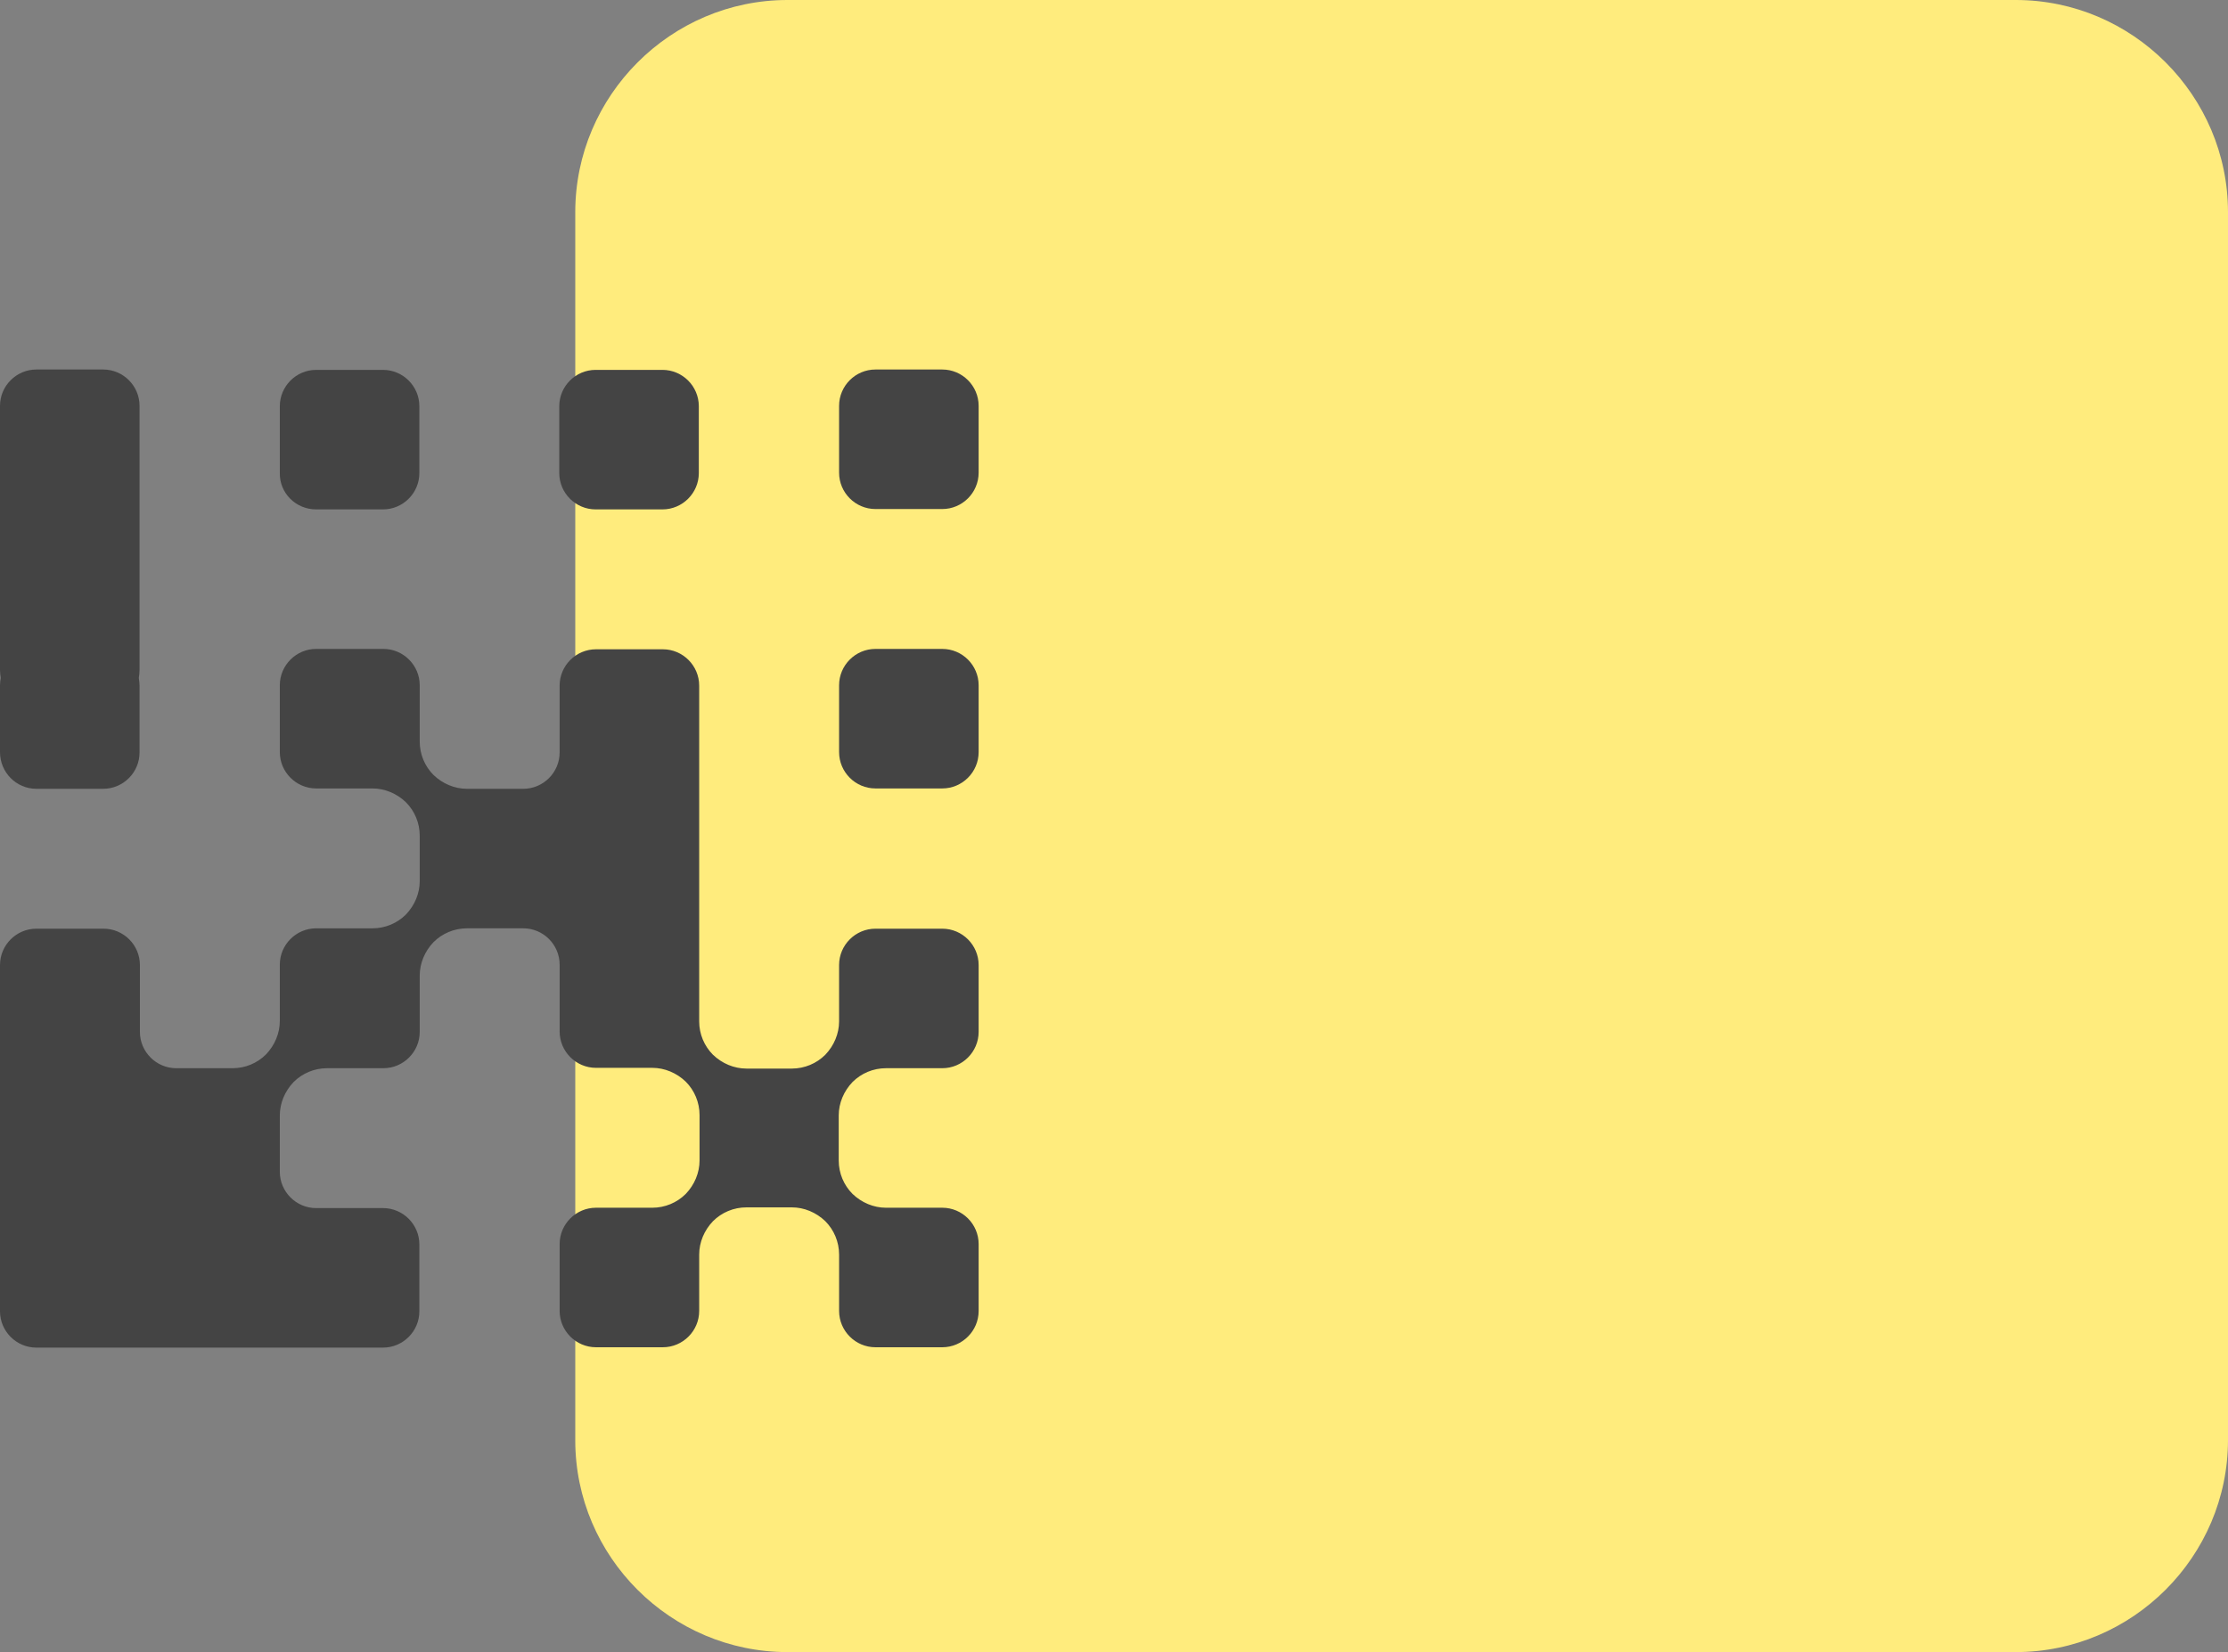
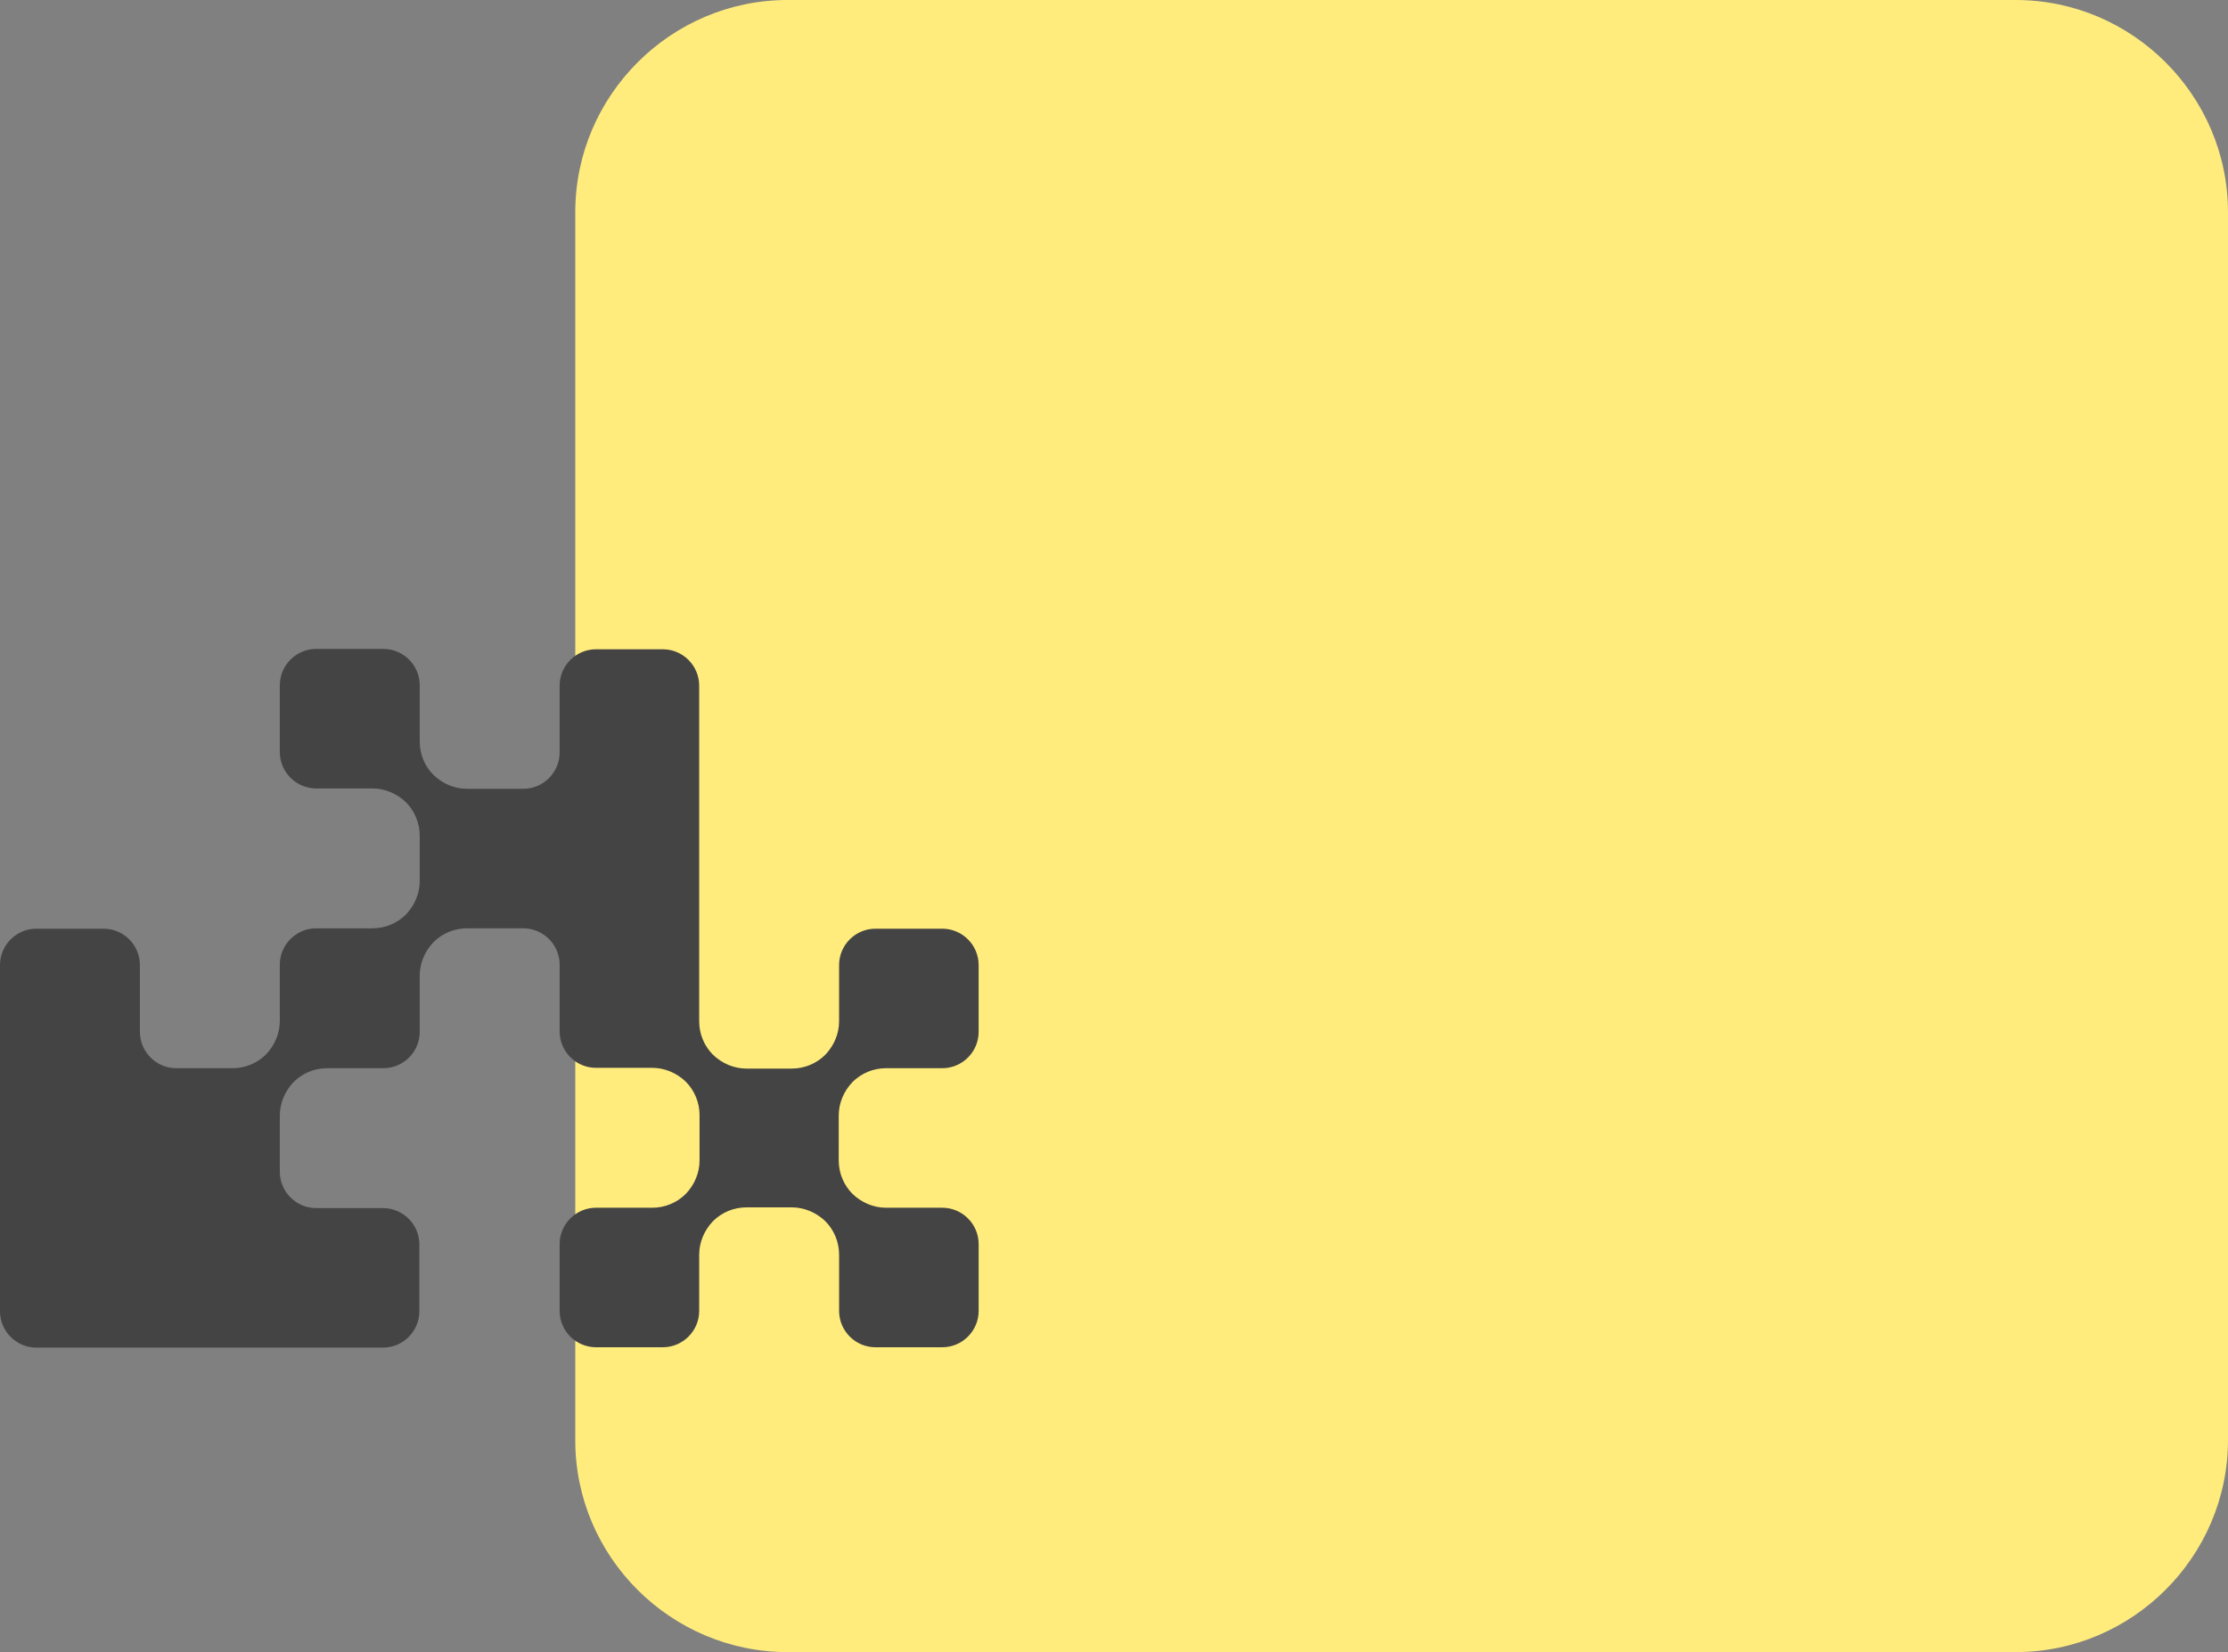
<svg xmlns="http://www.w3.org/2000/svg" version="1.1" id="Слой_1" x="0px" y="0px" viewBox="0 0 61.31 45.47" style="enable-background:new 0 0 61.31 45.47;" xml:space="preserve">
  <rect x="0" y="0" width="61.31" height="45.47" fill="#808080" stroke="none" />
  <style type="text/css"> .st0{fill:#F6F6F6;} .st1{fill:#FFEC7D;} .st2{fill:#C6C6C6;} .st3{fill:#2D5288;} .st4{fill:#FF6245;} .st5{fill:none;stroke:#FFEC7D;stroke-width:1.701;stroke-miterlimit:10;} .st6{fill:#444444;} .st7{fill:#B2B2B2;} .st8{fill:#FFFBCC;} .st9{fill:#FFFFFF;} .st10{clip-path:url(#SVGID_00000150082842713395213040000015058331300768883593_);fill:none;} .st11{fill:none;stroke:#444444;stroke-width:1.701;stroke-miterlimit:10;} .st12{clip-path:url(#SVGID_00000171692588269819028450000007287781742645567123_);fill:none;} .st13{clip-path:url(#SVGID_00000140700373106823267620000015792107310183248257_);fill:none;} .st14{fill:#DADADA;} .st15{fill:none;stroke:#444444;stroke-miterlimit:10;} .st16{fill:#0077BD;} .st17{fill-rule:evenodd;clip-rule:evenodd;fill:#AE3B72;} .st18{fill-rule:evenodd;clip-rule:evenodd;fill:#0077BD;} .st19{fill-rule:evenodd;clip-rule:evenodd;fill:#007BC2;} .st20{fill:#68AB5D;} .st21{fill:#68AB5D;stroke:#68AB5D;stroke-width:0.443;stroke-miterlimit:10;} .st22{clip-path:url(#SVGID_00000062166813526624302970000000432232103113785227_);} .st23{fill:#F6F42E;} .st24{fill:#63666A;} .st25{fill:none;stroke:#C1C1C1;stroke-miterlimit:10;} </style>
  <g>
    <path class="st1" d="M21.67,45.47h33.8c3.21,0,5.84-2.63,5.84-5.84V5.84c0-3.21-2.63-5.84-5.84-5.84l-33.8,0 c-3.21,0-5.84,2.63-5.84,5.84v33.8C15.83,42.85,18.46,45.47,21.67,45.47z" />
    <g>
-       <path class="st6" d="M25.93,10.17h-1.84c-0.55,0-1,0.45-1,1v1.84c0,0.55,0.45,1,1,1h1.84c0.55,0,1-0.45,1-1v-1.84 C26.93,10.62,26.48,10.17,25.93,10.17z" />
-       <path class="st6" d="M16.39,14.02h1.84c0.55,0,1-0.45,1-1v-1.84c0-0.55-0.45-1-1-1h-1.84c-0.55,0-1,0.45-1,1v1.84 C15.39,13.57,15.84,14.02,16.39,14.02z" />
-       <path class="st6" d="M8.7,14.02h1.84c0.55,0,1-0.45,1-1v-1.84c0-0.55-0.45-1-1-1H8.7c-0.55,0-1,0.45-1,1v1.84 C7.69,13.57,8.14,14.02,8.7,14.02z" />
-       <path class="st6" d="M1,21.71h1.84c0.55,0,1-0.45,1-1v-1.84c0-0.07-0.01-0.14-0.02-0.21c0.01-0.07,0.02-0.14,0.02-0.22v-5.42 v-0.03v-1.82c0-0.55-0.45-1-1-1H1c-0.55,0-1,0.45-1,1v1.82v0.03v5.42c0,0.07,0.01,0.15,0.02,0.22C0.01,18.72,0,18.79,0,18.86v1.84 C0,21.26,0.45,21.71,1,21.71z" />
-       <path class="st6" d="M25.93,17.86h-1.84c-0.55,0-1,0.45-1,1v1.84c0,0.55,0.45,1,1,1h1.84c0.55,0,1-0.45,1-1v-1.84 C26.93,18.31,26.48,17.86,25.93,17.86z" />
      <path class="st6" d="M25.93,25.56h-1.84c-0.55,0-1,0.45-1,1v1.55c0,0.34-0.14,0.67-0.38,0.92l0,0c-0.24,0.24-0.57,0.38-0.92,0.38 h-1.25c-0.34,0-0.67-0.14-0.92-0.38l0,0c-0.24-0.24-0.38-0.57-0.38-0.92v-0.76v-0.79v-5.85v-0.79v-1.05c0-0.55-0.45-1-1-1h-1.84 c-0.55,0-1,0.45-1,1v1.05v0.79v0c0,0.55-0.45,1-1,1h-1.55c-0.34,0-0.67-0.14-0.92-0.38l0,0c-0.24-0.24-0.38-0.57-0.38-0.92v-1.55 c0-0.55-0.45-1-1-1H8.7c-0.55,0-1,0.45-1,1v1.84c0,0.55,0.45,1,1,1h1.55c0.34,0,0.67,0.14,0.92,0.38l0,0 c0.24,0.24,0.38,0.57,0.38,0.92v1.25c0,0.34-0.14,0.67-0.38,0.92l0,0c-0.24,0.24-0.57,0.38-0.92,0.38H8.7c-0.55,0-1,0.45-1,1v1.55 c0,0.34-0.14,0.67-0.38,0.92h0C7.07,29.27,6.74,29.4,6.4,29.4H4.85c-0.55,0-1-0.45-1-1l0,0v-0.03v-1.81c0-0.55-0.45-1-1-1H1 c-0.55,0-1,0.45-1,1v1.81v0.03v5.85v0.03v1.81c0,0.55,0.45,1,1,1h1.78h0.06H8.7h0.11h1.73c0.55,0,1-0.45,1-1v-1.84 c0-0.55-0.45-1-1-1H8.81H8.7h0c-0.55,0-1-0.45-1-1V30.7c0-0.34,0.14-0.67,0.38-0.92l0,0c0.24-0.24,0.57-0.38,0.92-0.38h1.55 c0.55,0,1-0.45,1-1v-1.55c0-0.34,0.14-0.67,0.38-0.92l0,0c0.24-0.24,0.57-0.38,0.92-0.38h1.55c0.55,0,1,0.45,1,1v0v0.79v1.05 c0,0.55,0.45,1,1,1h1.55c0.34,0,0.67,0.14,0.92,0.38l0,0c0.24,0.24,0.38,0.57,0.38,0.92v1.25c0,0.34-0.14,0.67-0.38,0.92l0,0 c-0.24,0.24-0.57,0.38-0.92,0.38h-1.55c-0.55,0-1,0.45-1,1v1.84c0,0.55,0.45,1,1,1h1.84c0.55,0,1-0.45,1-1v-1.55 c0-0.34,0.14-0.67,0.38-0.92l0,0c0.24-0.24,0.57-0.38,0.92-0.38h1.25c0.34,0,0.67,0.14,0.92,0.38l0,0 c0.24,0.24,0.38,0.57,0.38,0.92v1.55c0,0.55,0.45,1,1,1h1.84c0.55,0,1-0.45,1-1v-1.84c0-0.55-0.45-1-1-1h-1.55 c-0.34,0-0.67-0.14-0.92-0.38l0,0c-0.24-0.24-0.38-0.57-0.38-0.92V30.7c0-0.34,0.14-0.67,0.38-0.92l0,0 c0.24-0.24,0.57-0.38,0.92-0.38h1.55c0.55,0,1-0.45,1-1v-1.84C26.93,26.01,26.48,25.56,25.93,25.56z" />
    </g>
  </g>
</svg>